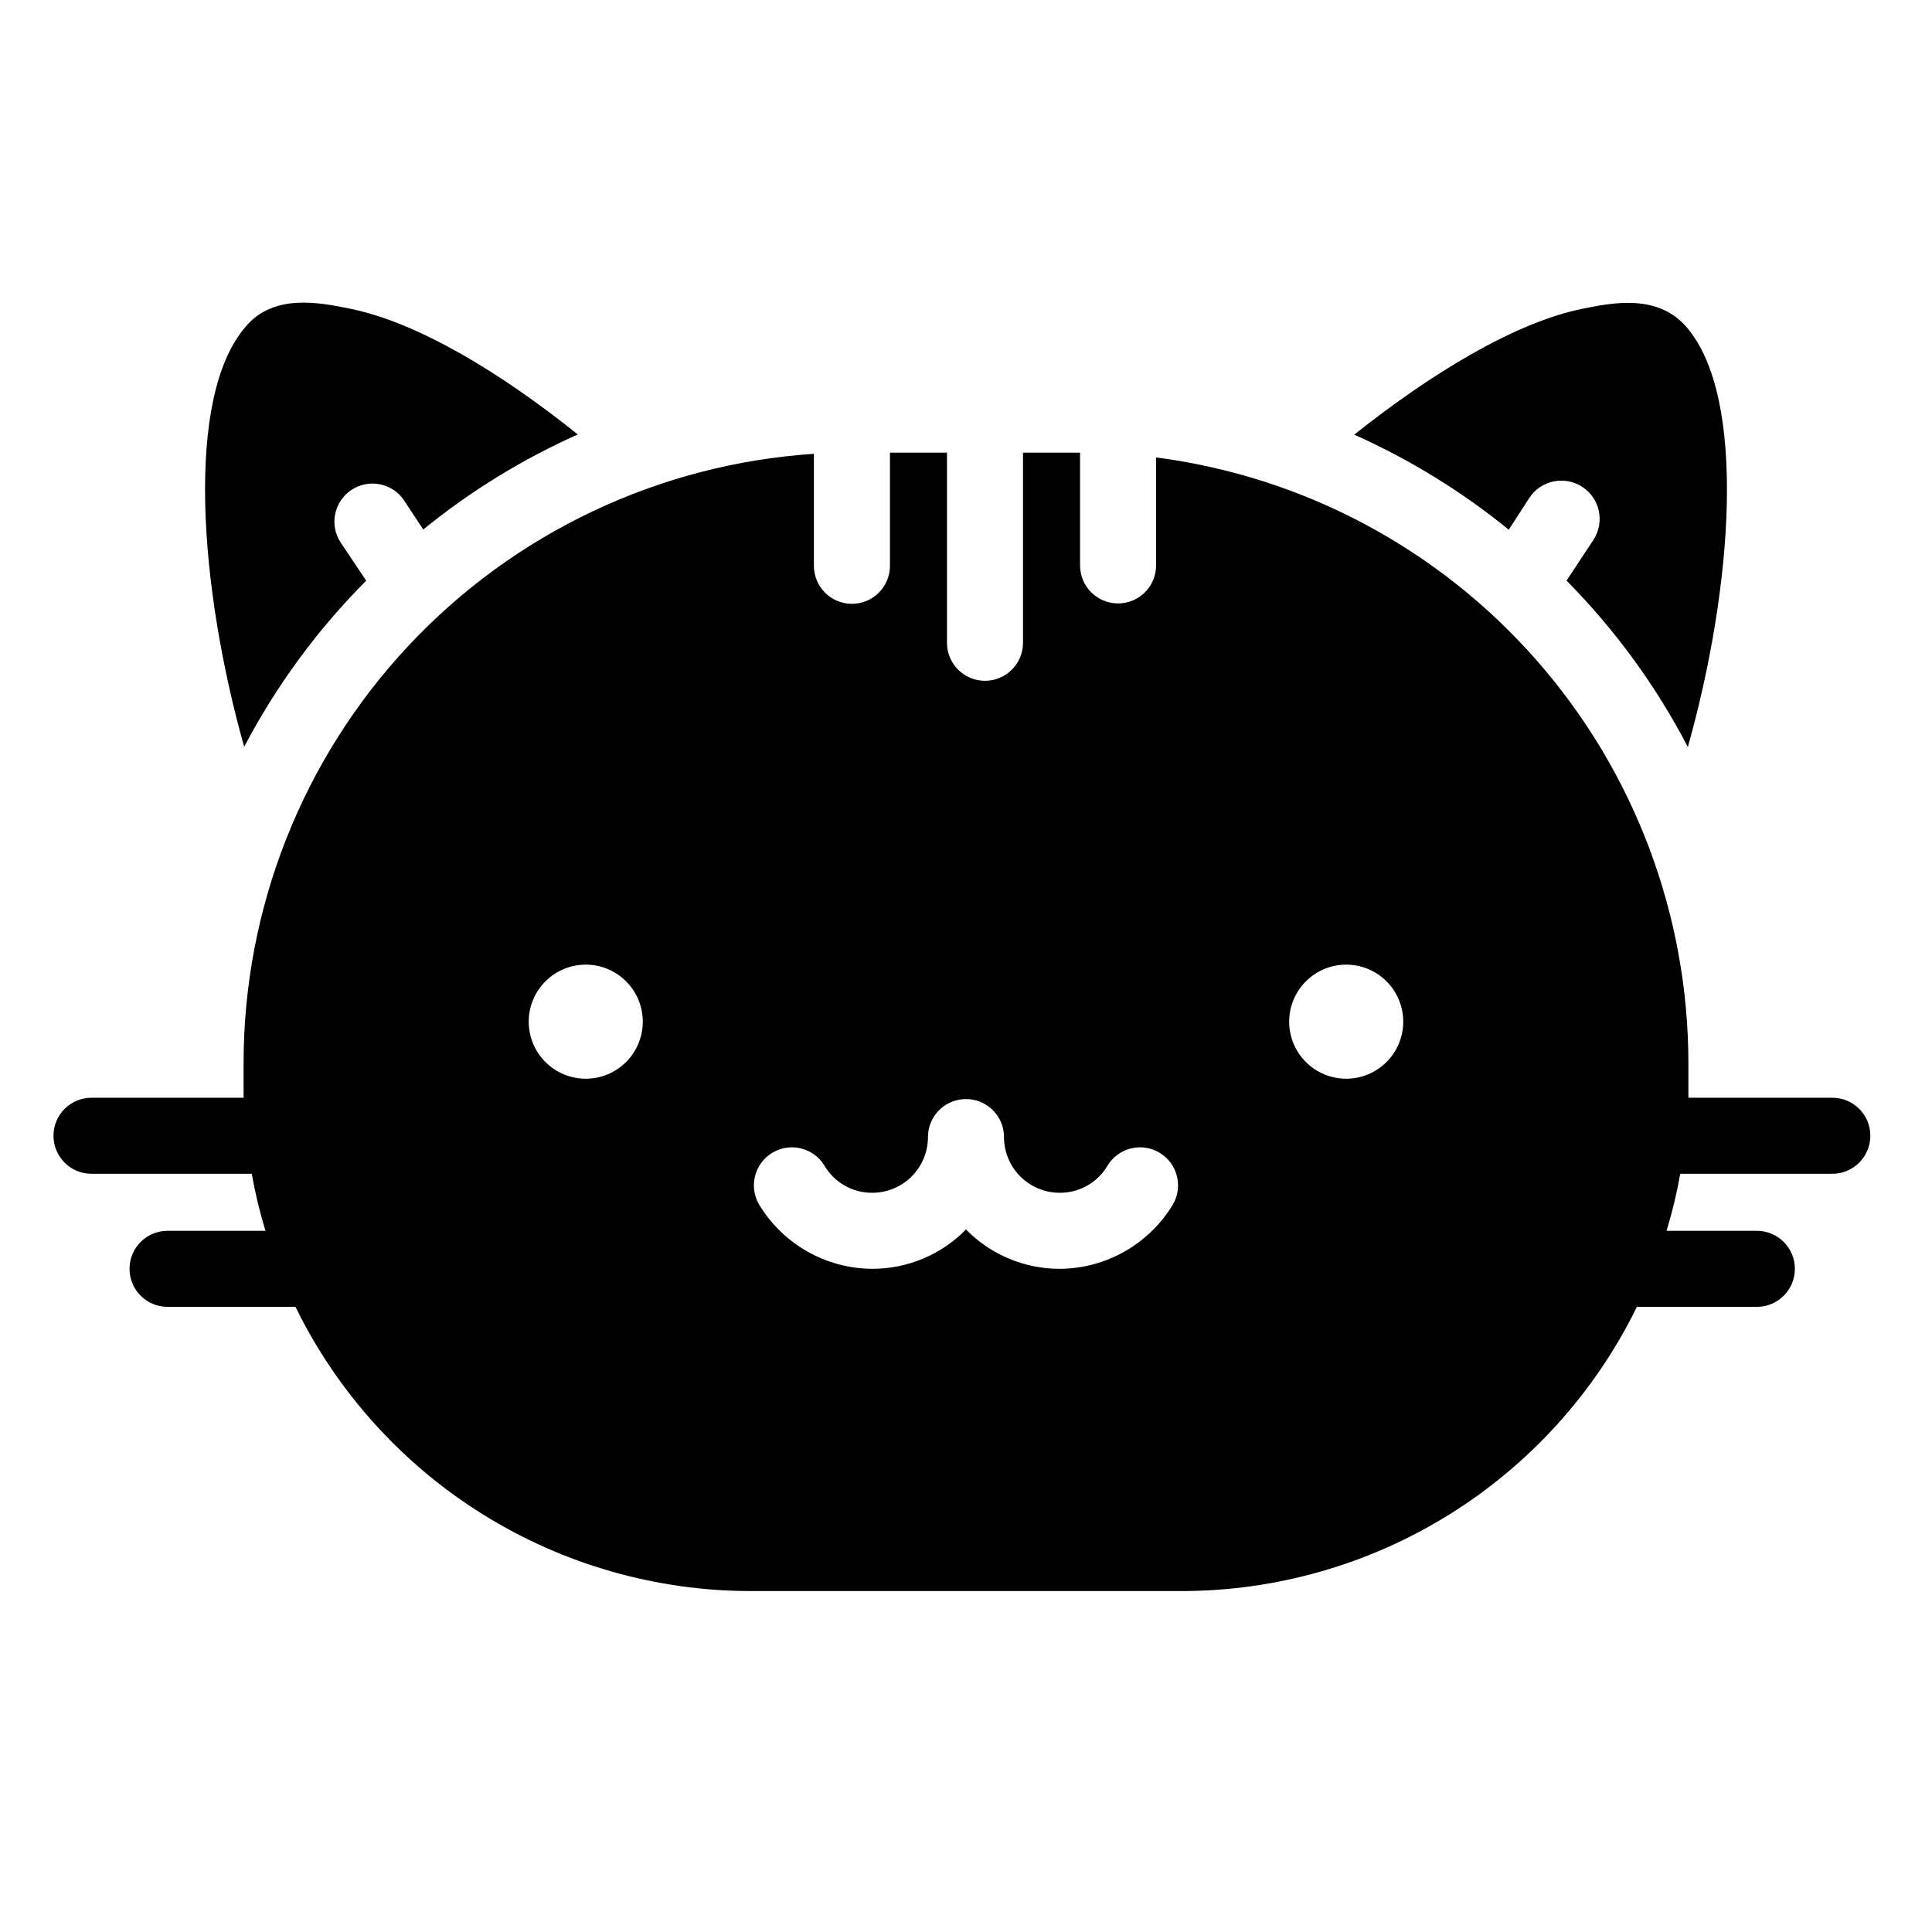
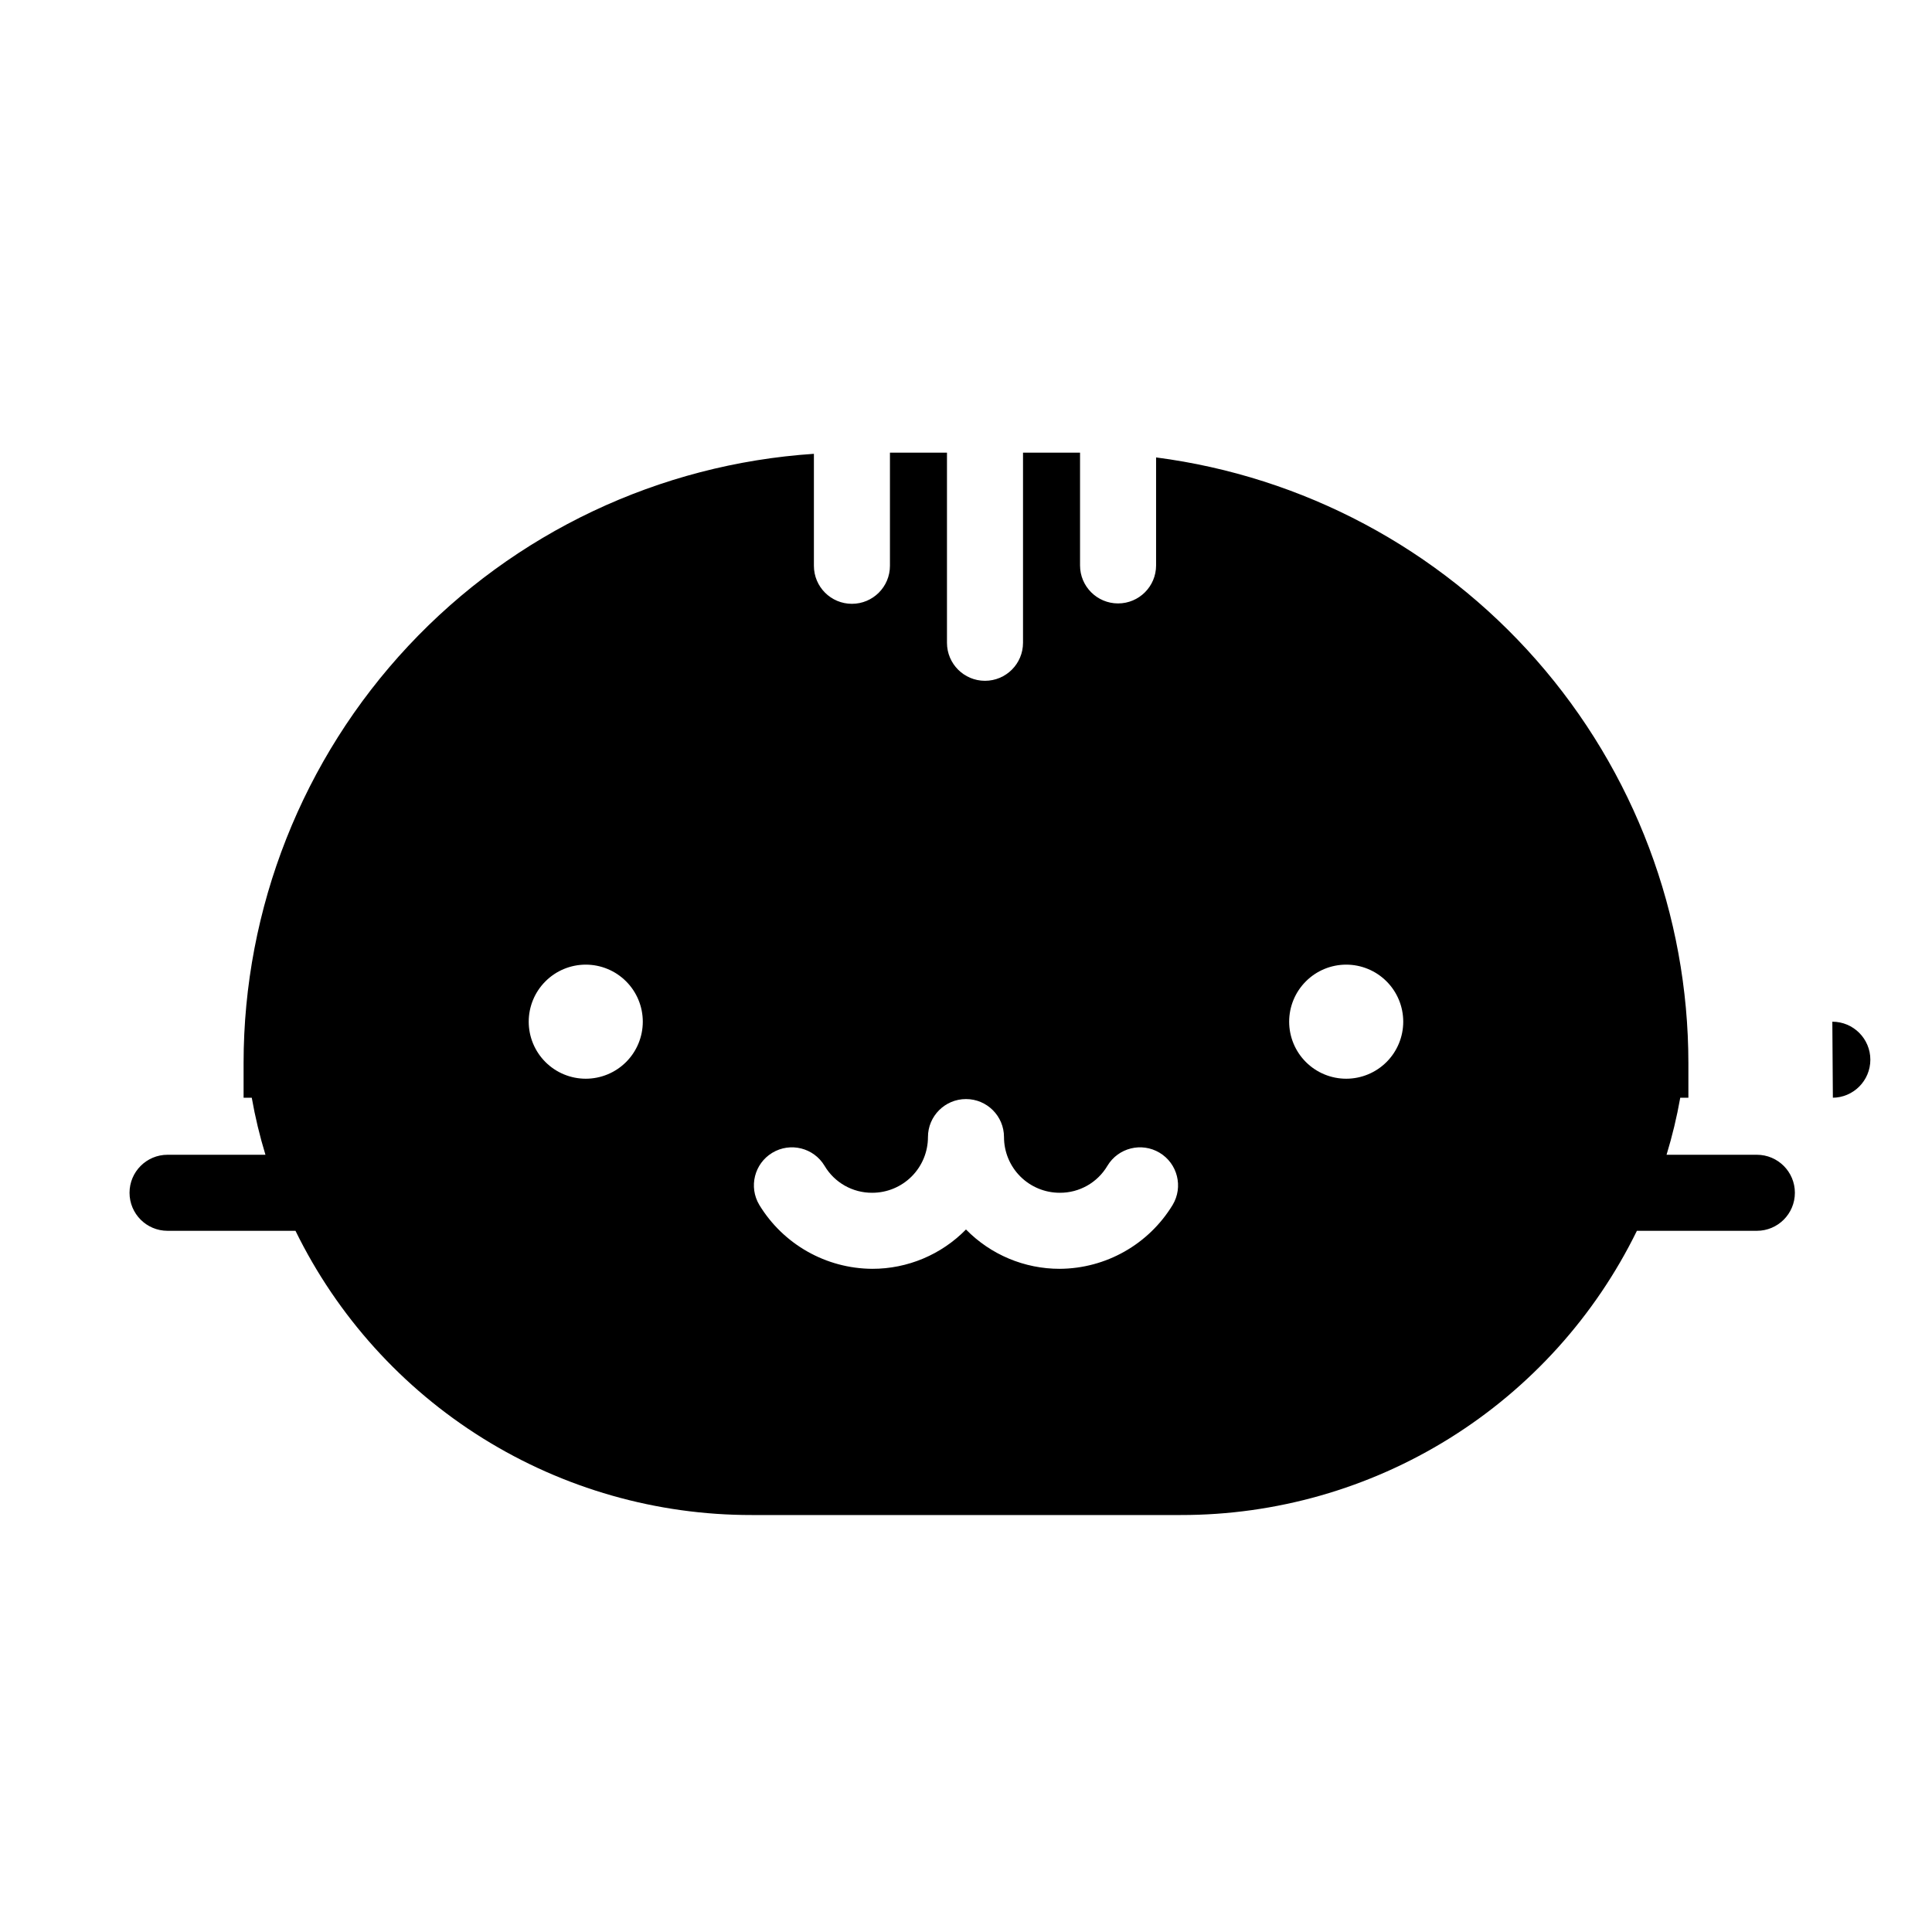
<svg xmlns="http://www.w3.org/2000/svg" fill="#000000" width="800px" height="800px" version="1.1" viewBox="144 144 512 512">
  <g>
-     <path d="m549.28 275.96c3.074-4.688 9.367-5.996 14.055-2.922 4.691 3.074 6 9.367 2.922 14.055l-7.106 10.781h0.004c12.859 13.004 23.695 27.863 32.145 44.086 11.84-42.066 15.82-92.652-0.402-111.34-7.656-8.816-19.648-6.398-27.559-4.785-17.684 3.578-39.801 16.93-60.457 33.352h-0.004c14.703 6.559 28.477 15.027 40.961 25.191z" />
-     <path d="m241.05 297.88-6.75-10.078v0.004c-3.074-4.648-1.801-10.906 2.844-13.98 4.648-3.074 10.906-1.801 13.98 2.844l5.039 7.656v0.004c12.484-10.164 26.258-18.633 40.961-25.191-20.453-16.426-42.57-29.773-60.457-33.352-7.91-1.613-20.152-4.082-27.559 4.785-16.223 18.691-12.242 69.273-0.402 111.34 8.512-16.215 19.418-31.059 32.344-44.035z" />
-     <path d="m629.73 434.91h-38.289v-3.828-5.344c-0.016-39.32-14.336-77.293-40.297-106.83-25.957-29.539-61.773-48.621-100.77-53.684v28.617c0 5.562-4.512 10.074-10.074 10.074-5.566 0-10.078-4.512-10.078-10.074v-29.879h-15.113v50.383c0 5.562-4.512 10.074-10.078 10.074-5.562 0-10.074-4.512-10.074-10.074v-50.383h-15.113v29.977c0 5.566-4.512 10.078-10.078 10.078-5.566 0-10.074-4.512-10.074-10.078v-29.672c-40.98 2.711-79.398 20.898-107.46 50.883-28.062 29.984-43.68 69.516-43.68 110.59v5.34 3.828l-40.305 0.004c-5.566 0-10.074 4.508-10.074 10.074 0 5.566 4.508 10.078 10.074 10.078h42.473c0.898 5.106 2.109 10.152 3.625 15.113h-25.945c-5.566 0-10.074 4.512-10.074 10.074 0 5.566 4.508 10.078 10.074 10.078h33.906c11.074 22.621 28.281 41.676 49.66 54.996 21.379 13.316 46.066 20.359 71.254 20.324h113.66c25.188 0.035 49.875-7.008 71.254-20.324 21.379-13.32 38.586-32.375 49.66-54.996h31.789c5.566 0 10.078-4.512 10.078-10.078 0-5.562-4.512-10.074-10.078-10.074h-23.93c1.516-4.961 2.727-10.008 3.629-15.113h40.305c5.562 0 10.074-4.512 10.074-10.078 0-5.566-4.512-10.074-10.074-10.074zm-330.5-5.039h0.004c-4.012 0-7.856-1.594-10.688-4.426-2.836-2.836-4.43-6.68-4.43-10.688 0-4.012 1.594-7.856 4.43-10.688 2.832-2.836 6.676-4.43 10.688-4.43 4.008 0 7.852 1.594 10.688 4.43 2.832 2.832 4.426 6.676 4.426 10.688 0 4.008-1.594 7.852-4.426 10.688-2.836 2.832-6.68 4.426-10.688 4.426zm155.53 33.453c-6.363 10.453-17.688 16.859-29.926 16.926-9.344 0.012-18.301-3.75-24.836-10.426-6.539 6.676-15.492 10.438-24.84 10.426-12.234-0.066-23.562-6.473-29.926-16.926-2.867-4.773-1.32-10.965 3.449-13.832 4.773-2.863 10.965-1.32 13.832 3.453 2.641 4.469 7.457 7.191 12.645 7.152 3.914 0 7.672-1.555 10.438-4.32 2.769-2.769 4.324-6.523 4.324-10.441 0-5.562 4.512-10.074 10.078-10.074 5.562 0 10.074 4.512 10.074 10.074 0 3.918 1.555 7.672 4.324 10.441 2.769 2.766 6.523 4.32 10.438 4.32 5.188 0.039 10.008-2.684 12.645-7.152 2.867-4.773 9.059-6.316 13.832-3.453 4.769 2.867 6.316 9.059 3.449 13.832zm46-33.453c-4.012 0-7.856-1.594-10.688-4.426-2.836-2.836-4.43-6.68-4.43-10.688 0-4.012 1.594-7.856 4.43-10.688 2.832-2.836 6.676-4.43 10.688-4.43 4.008 0 7.852 1.594 10.688 4.43 2.832 2.832 4.426 6.676 4.426 10.688 0 4.008-1.594 7.852-4.426 10.688-2.836 2.832-6.68 4.426-10.688 4.426z" />
+     <path d="m629.73 434.91h-38.289v-3.828-5.344c-0.016-39.32-14.336-77.293-40.297-106.83-25.957-29.539-61.773-48.621-100.77-53.684v28.617c0 5.562-4.512 10.074-10.074 10.074-5.566 0-10.078-4.512-10.078-10.074v-29.879h-15.113v50.383c0 5.562-4.512 10.074-10.078 10.074-5.562 0-10.074-4.512-10.074-10.074v-50.383h-15.113v29.977c0 5.566-4.512 10.078-10.078 10.078-5.566 0-10.074-4.512-10.074-10.078v-29.672c-40.98 2.711-79.398 20.898-107.46 50.883-28.062 29.984-43.68 69.516-43.68 110.59v5.34 3.828l-40.305 0.004h42.473c0.898 5.106 2.109 10.152 3.625 15.113h-25.945c-5.566 0-10.074 4.512-10.074 10.074 0 5.566 4.508 10.078 10.074 10.078h33.906c11.074 22.621 28.281 41.676 49.66 54.996 21.379 13.316 46.066 20.359 71.254 20.324h113.66c25.188 0.035 49.875-7.008 71.254-20.324 21.379-13.32 38.586-32.375 49.66-54.996h31.789c5.566 0 10.078-4.512 10.078-10.078 0-5.562-4.512-10.074-10.078-10.074h-23.93c1.516-4.961 2.727-10.008 3.629-15.113h40.305c5.562 0 10.074-4.512 10.074-10.078 0-5.566-4.512-10.074-10.074-10.074zm-330.5-5.039h0.004c-4.012 0-7.856-1.594-10.688-4.426-2.836-2.836-4.43-6.68-4.43-10.688 0-4.012 1.594-7.856 4.43-10.688 2.832-2.836 6.676-4.43 10.688-4.43 4.008 0 7.852 1.594 10.688 4.43 2.832 2.832 4.426 6.676 4.426 10.688 0 4.008-1.594 7.852-4.426 10.688-2.836 2.832-6.68 4.426-10.688 4.426zm155.53 33.453c-6.363 10.453-17.688 16.859-29.926 16.926-9.344 0.012-18.301-3.75-24.836-10.426-6.539 6.676-15.492 10.438-24.84 10.426-12.234-0.066-23.562-6.473-29.926-16.926-2.867-4.773-1.32-10.965 3.449-13.832 4.773-2.863 10.965-1.32 13.832 3.453 2.641 4.469 7.457 7.191 12.645 7.152 3.914 0 7.672-1.555 10.438-4.32 2.769-2.769 4.324-6.523 4.324-10.441 0-5.562 4.512-10.074 10.078-10.074 5.562 0 10.074 4.512 10.074 10.074 0 3.918 1.555 7.672 4.324 10.441 2.769 2.766 6.523 4.32 10.438 4.32 5.188 0.039 10.008-2.684 12.645-7.152 2.867-4.773 9.059-6.316 13.832-3.453 4.769 2.867 6.316 9.059 3.449 13.832zm46-33.453c-4.012 0-7.856-1.594-10.688-4.426-2.836-2.836-4.43-6.68-4.43-10.688 0-4.012 1.594-7.856 4.43-10.688 2.832-2.836 6.676-4.43 10.688-4.43 4.008 0 7.852 1.594 10.688 4.43 2.832 2.832 4.426 6.676 4.426 10.688 0 4.008-1.594 7.852-4.426 10.688-2.836 2.832-6.68 4.426-10.688 4.426z" />
  </g>
</svg>